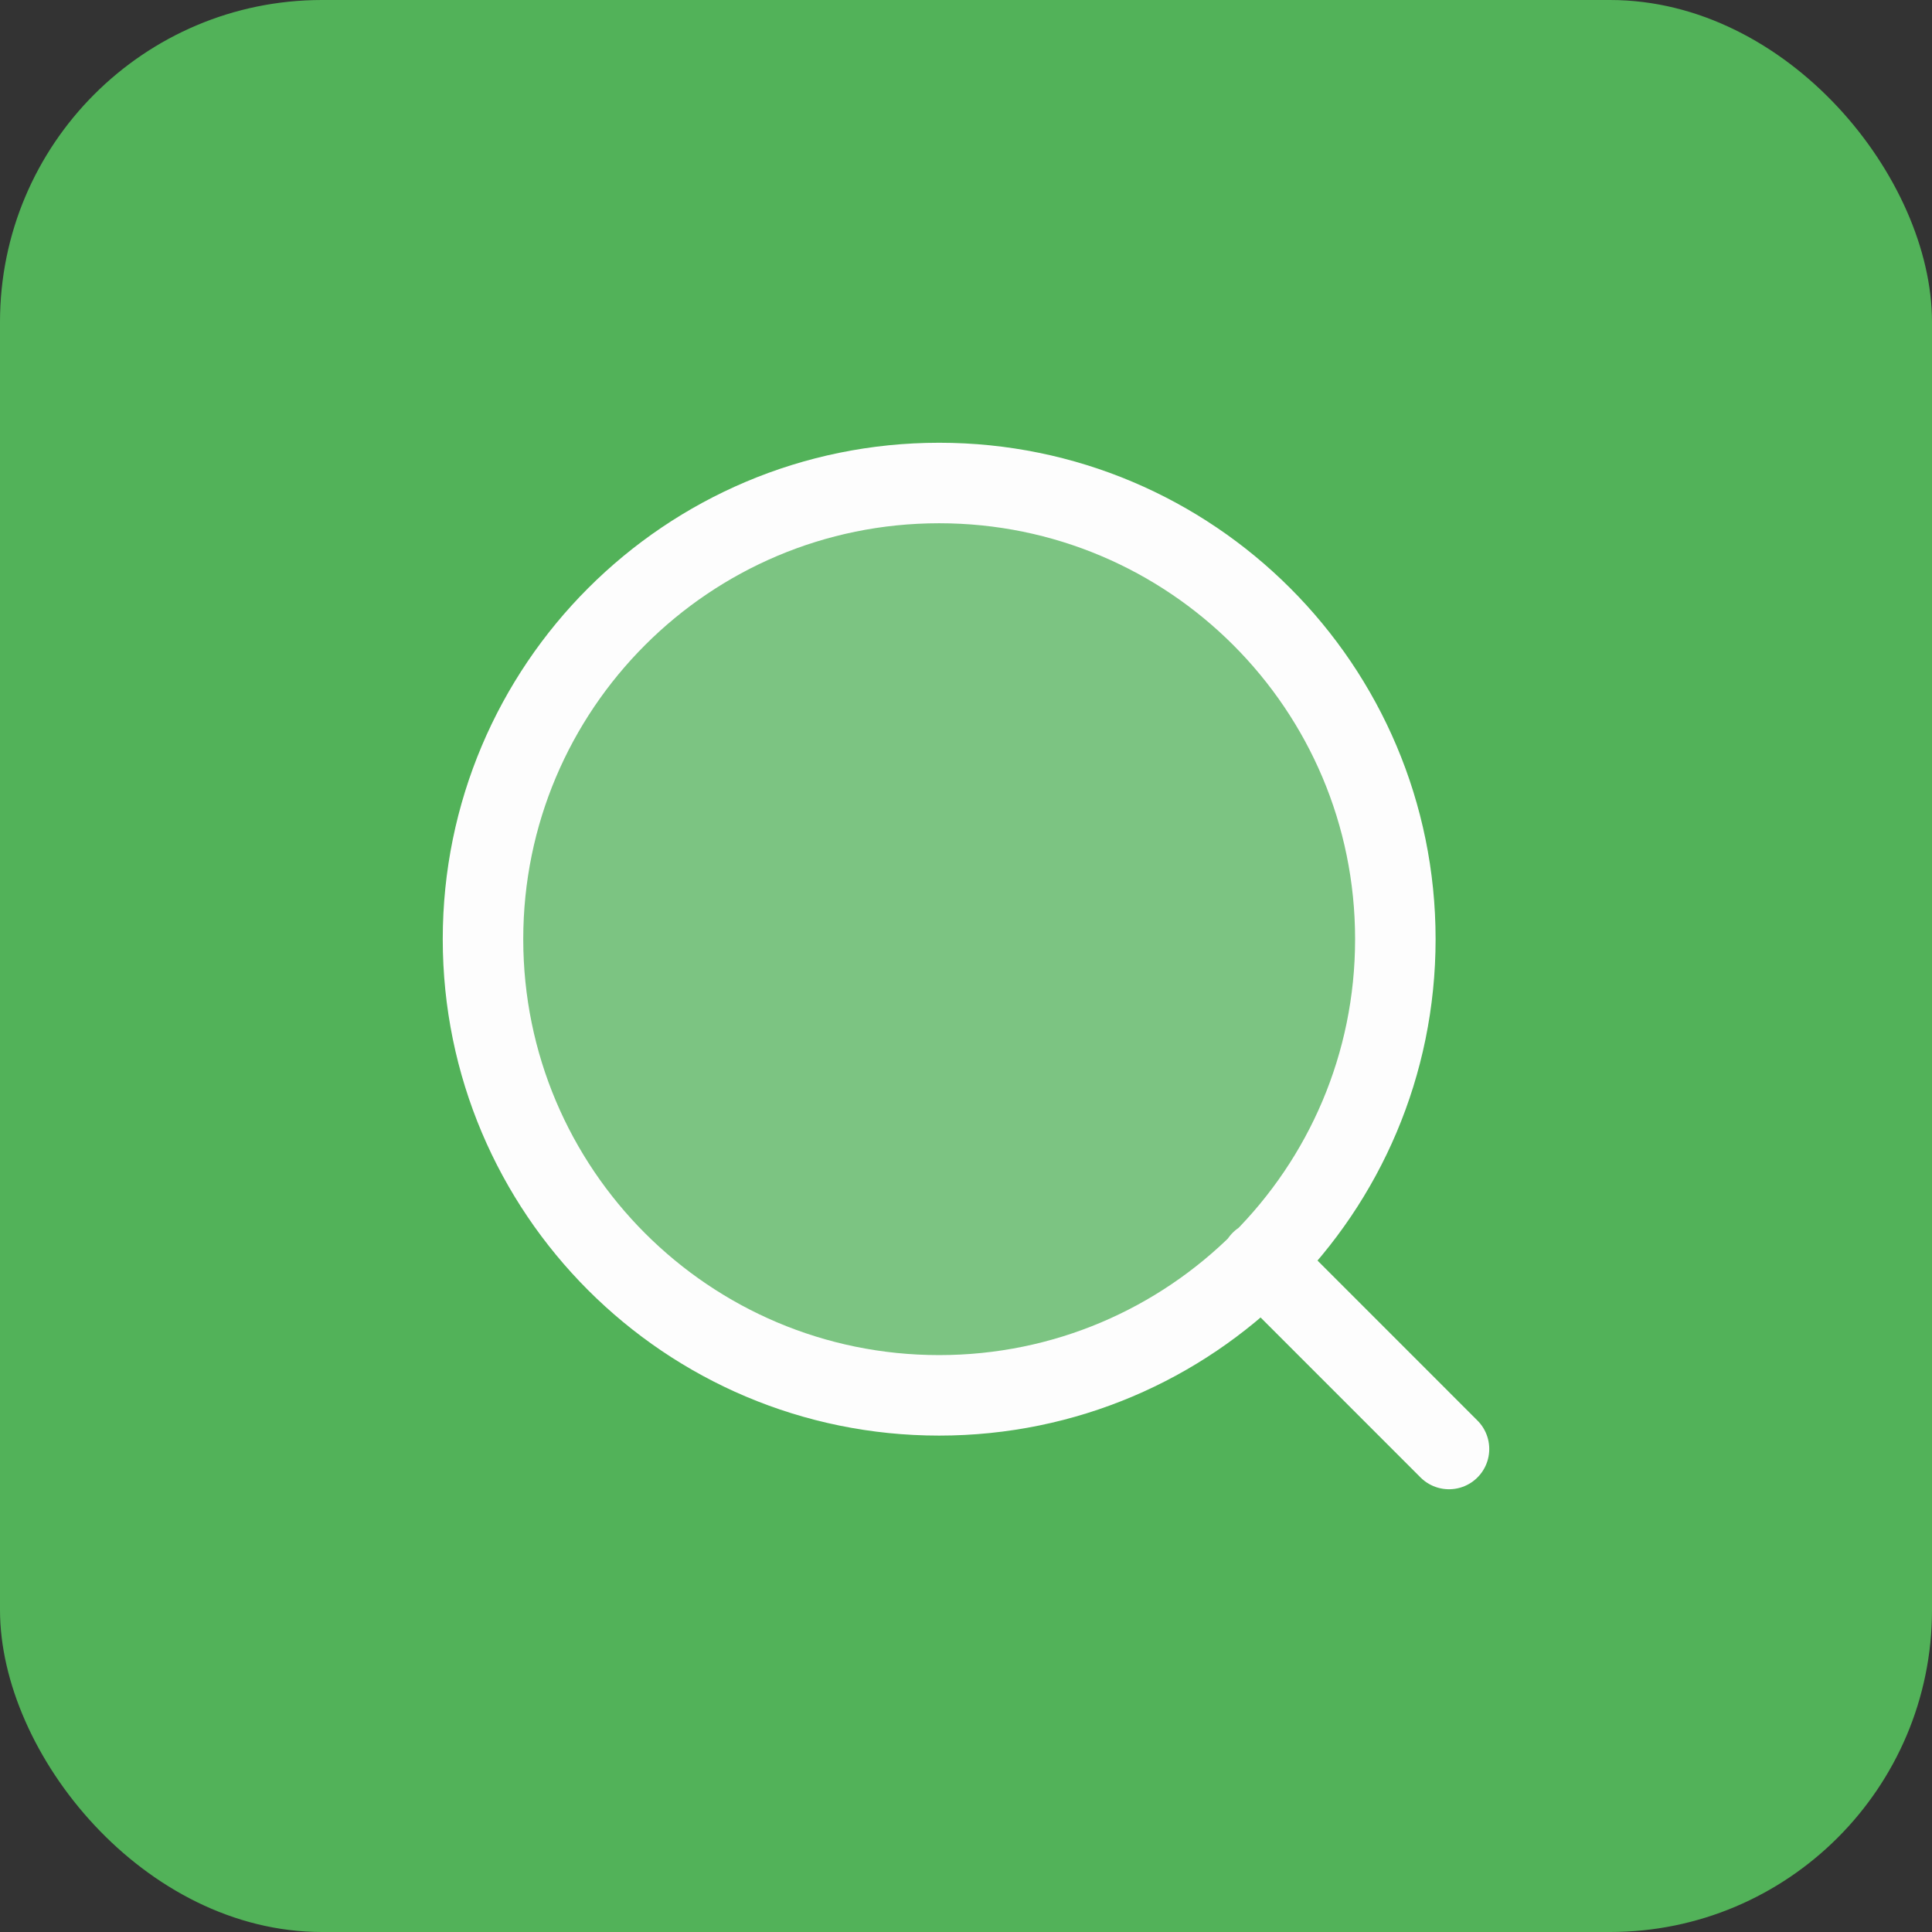
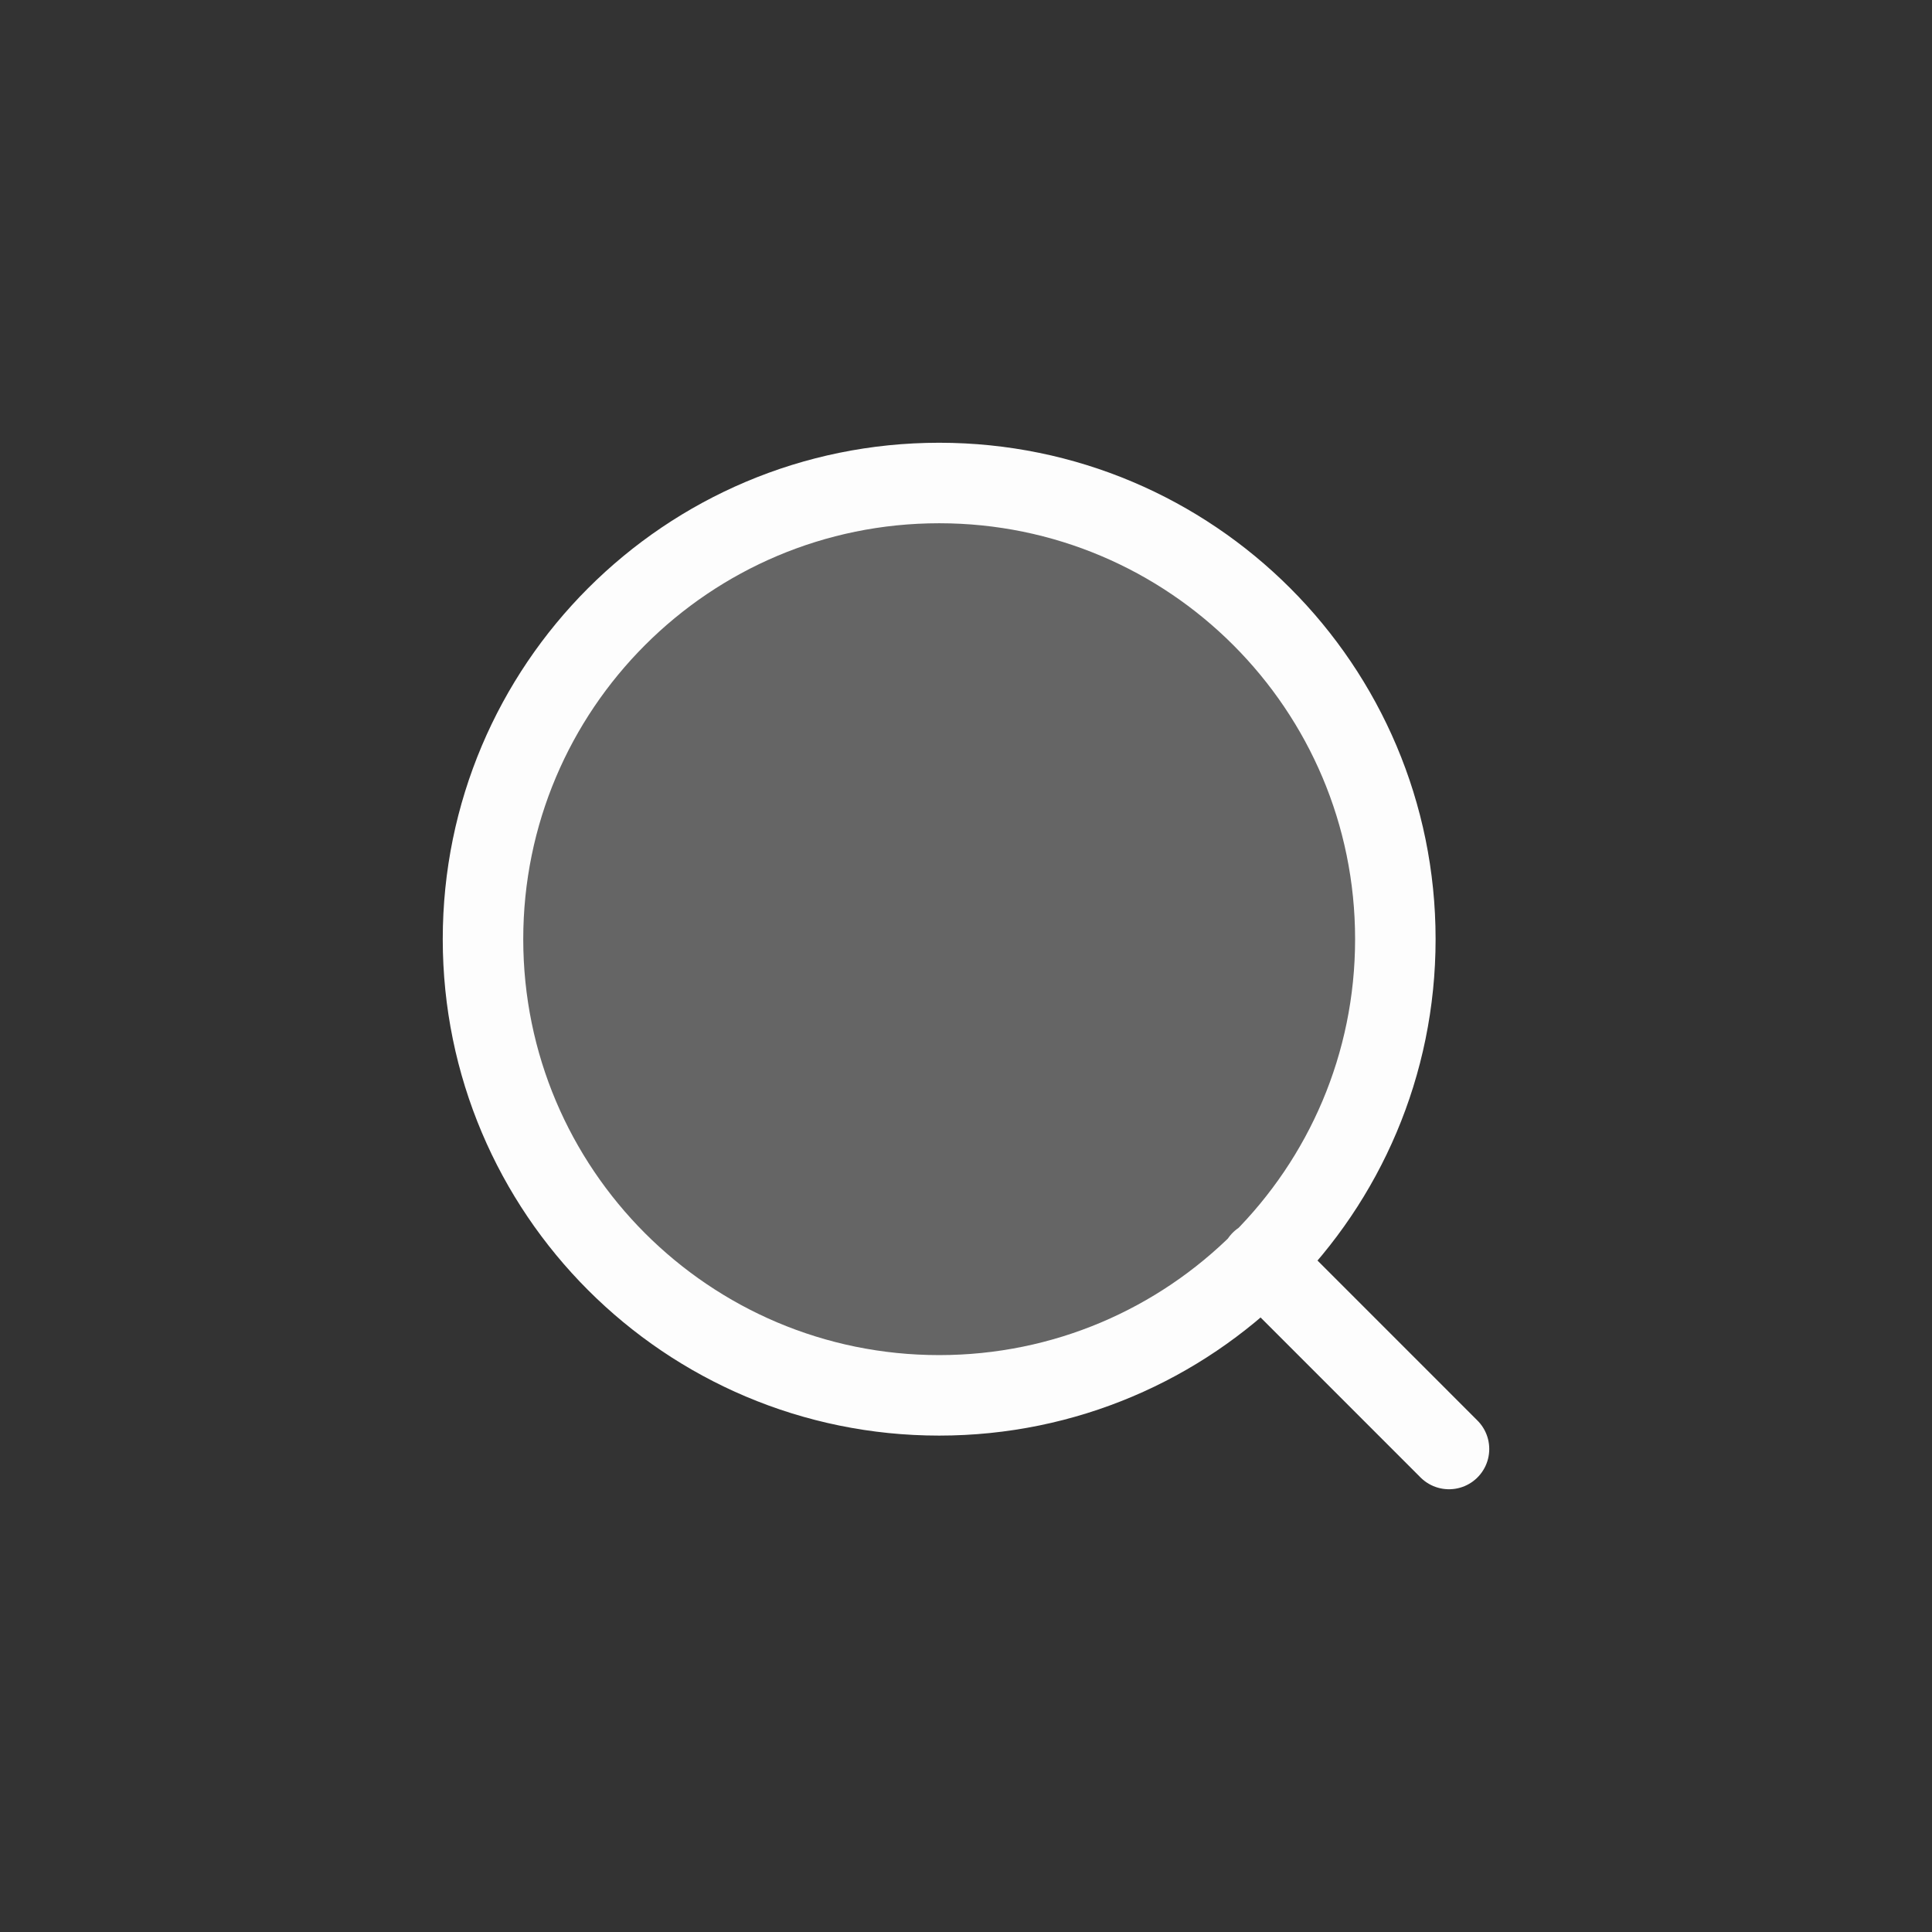
<svg xmlns="http://www.w3.org/2000/svg" width="48" height="48" viewBox="0 0 48 48" fill="none">
  <rect x="0" y="0" width="48" height="48" fill="#333333" stroke="none" />
-   <rect width="48" height="48" rx="8" fill="#52B259" />
  <path opacity="0.25" d="M23.5 35C29.851 35 35 29.851 35 23.5C35 17.149 29.851 12 23.5 12C17.149 12 12 17.149 12 23.5C12 29.851 17.149 35 23.5 35Z" fill="#FDFDFD" />
  <path d="M36 36L31.334 31.333M34.667 23.333C34.667 29.593 29.593 34.667 23.333 34.667C17.074 34.667 12 29.593 12 23.333C12 17.074 17.074 12 23.333 12C29.593 12 34.667 17.074 34.667 23.333Z" stroke="#FDFDFD" stroke-width="2" stroke-linecap="round" stroke-linejoin="round" />
</svg>